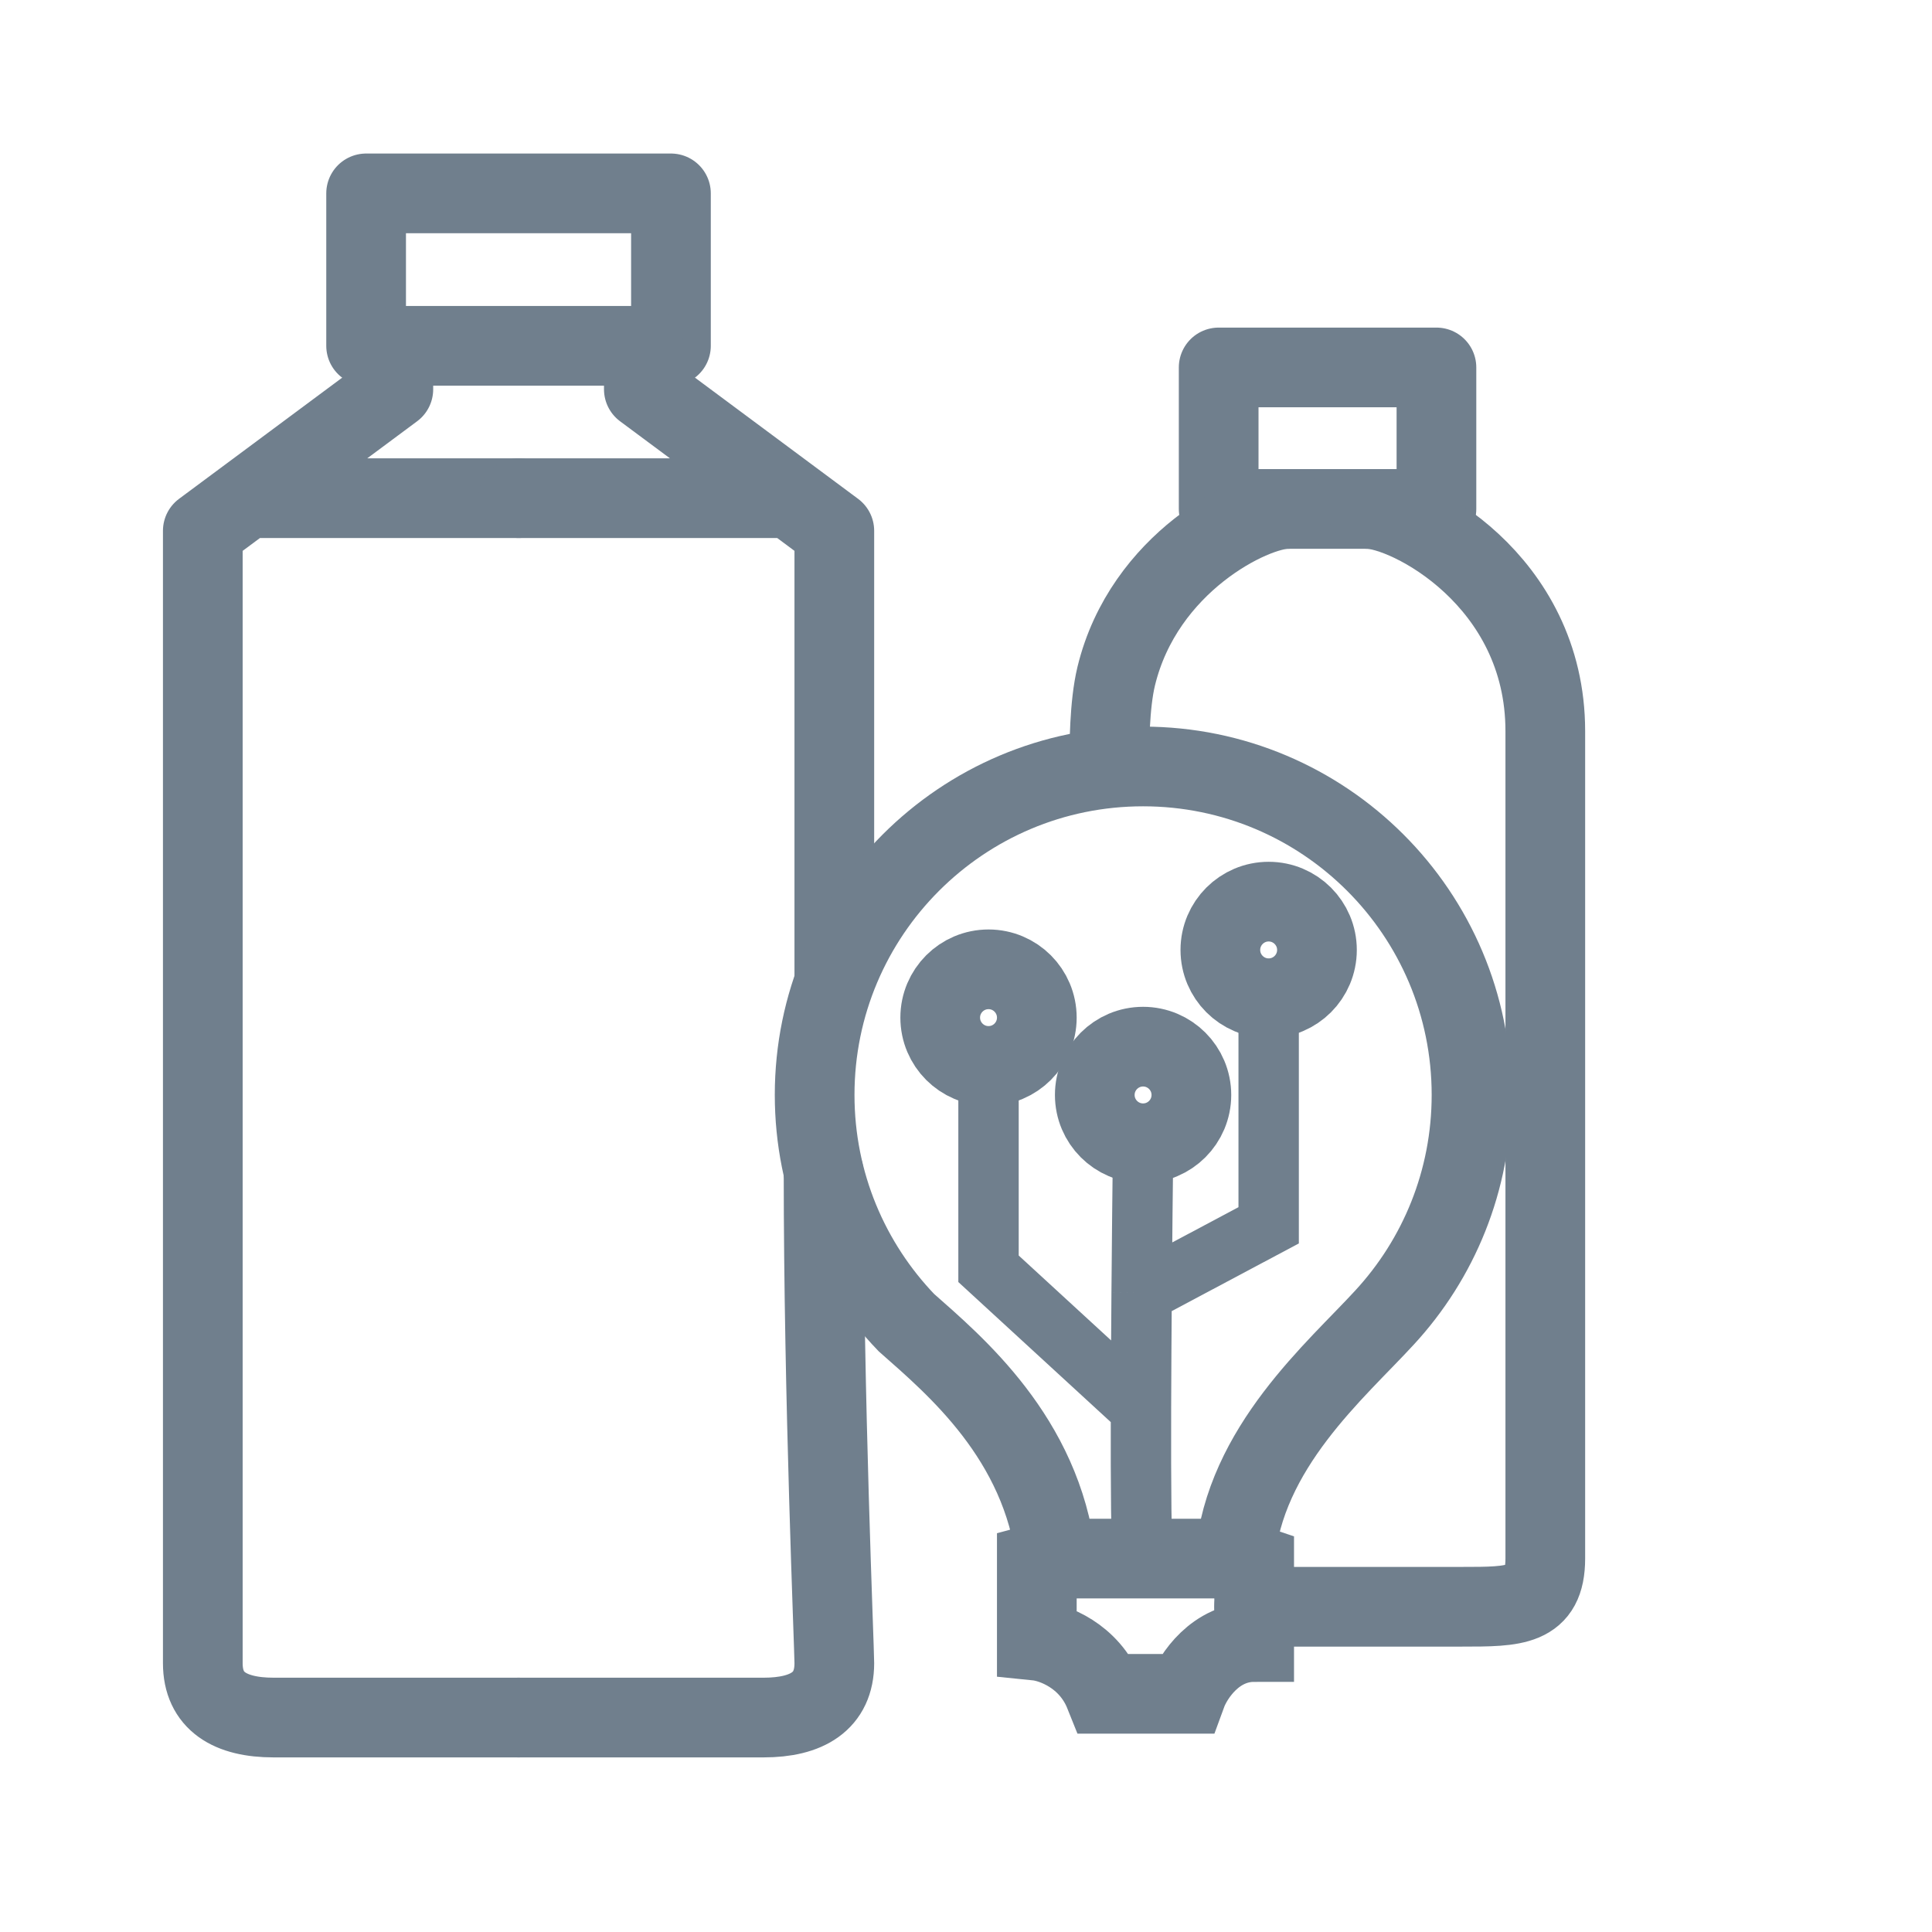
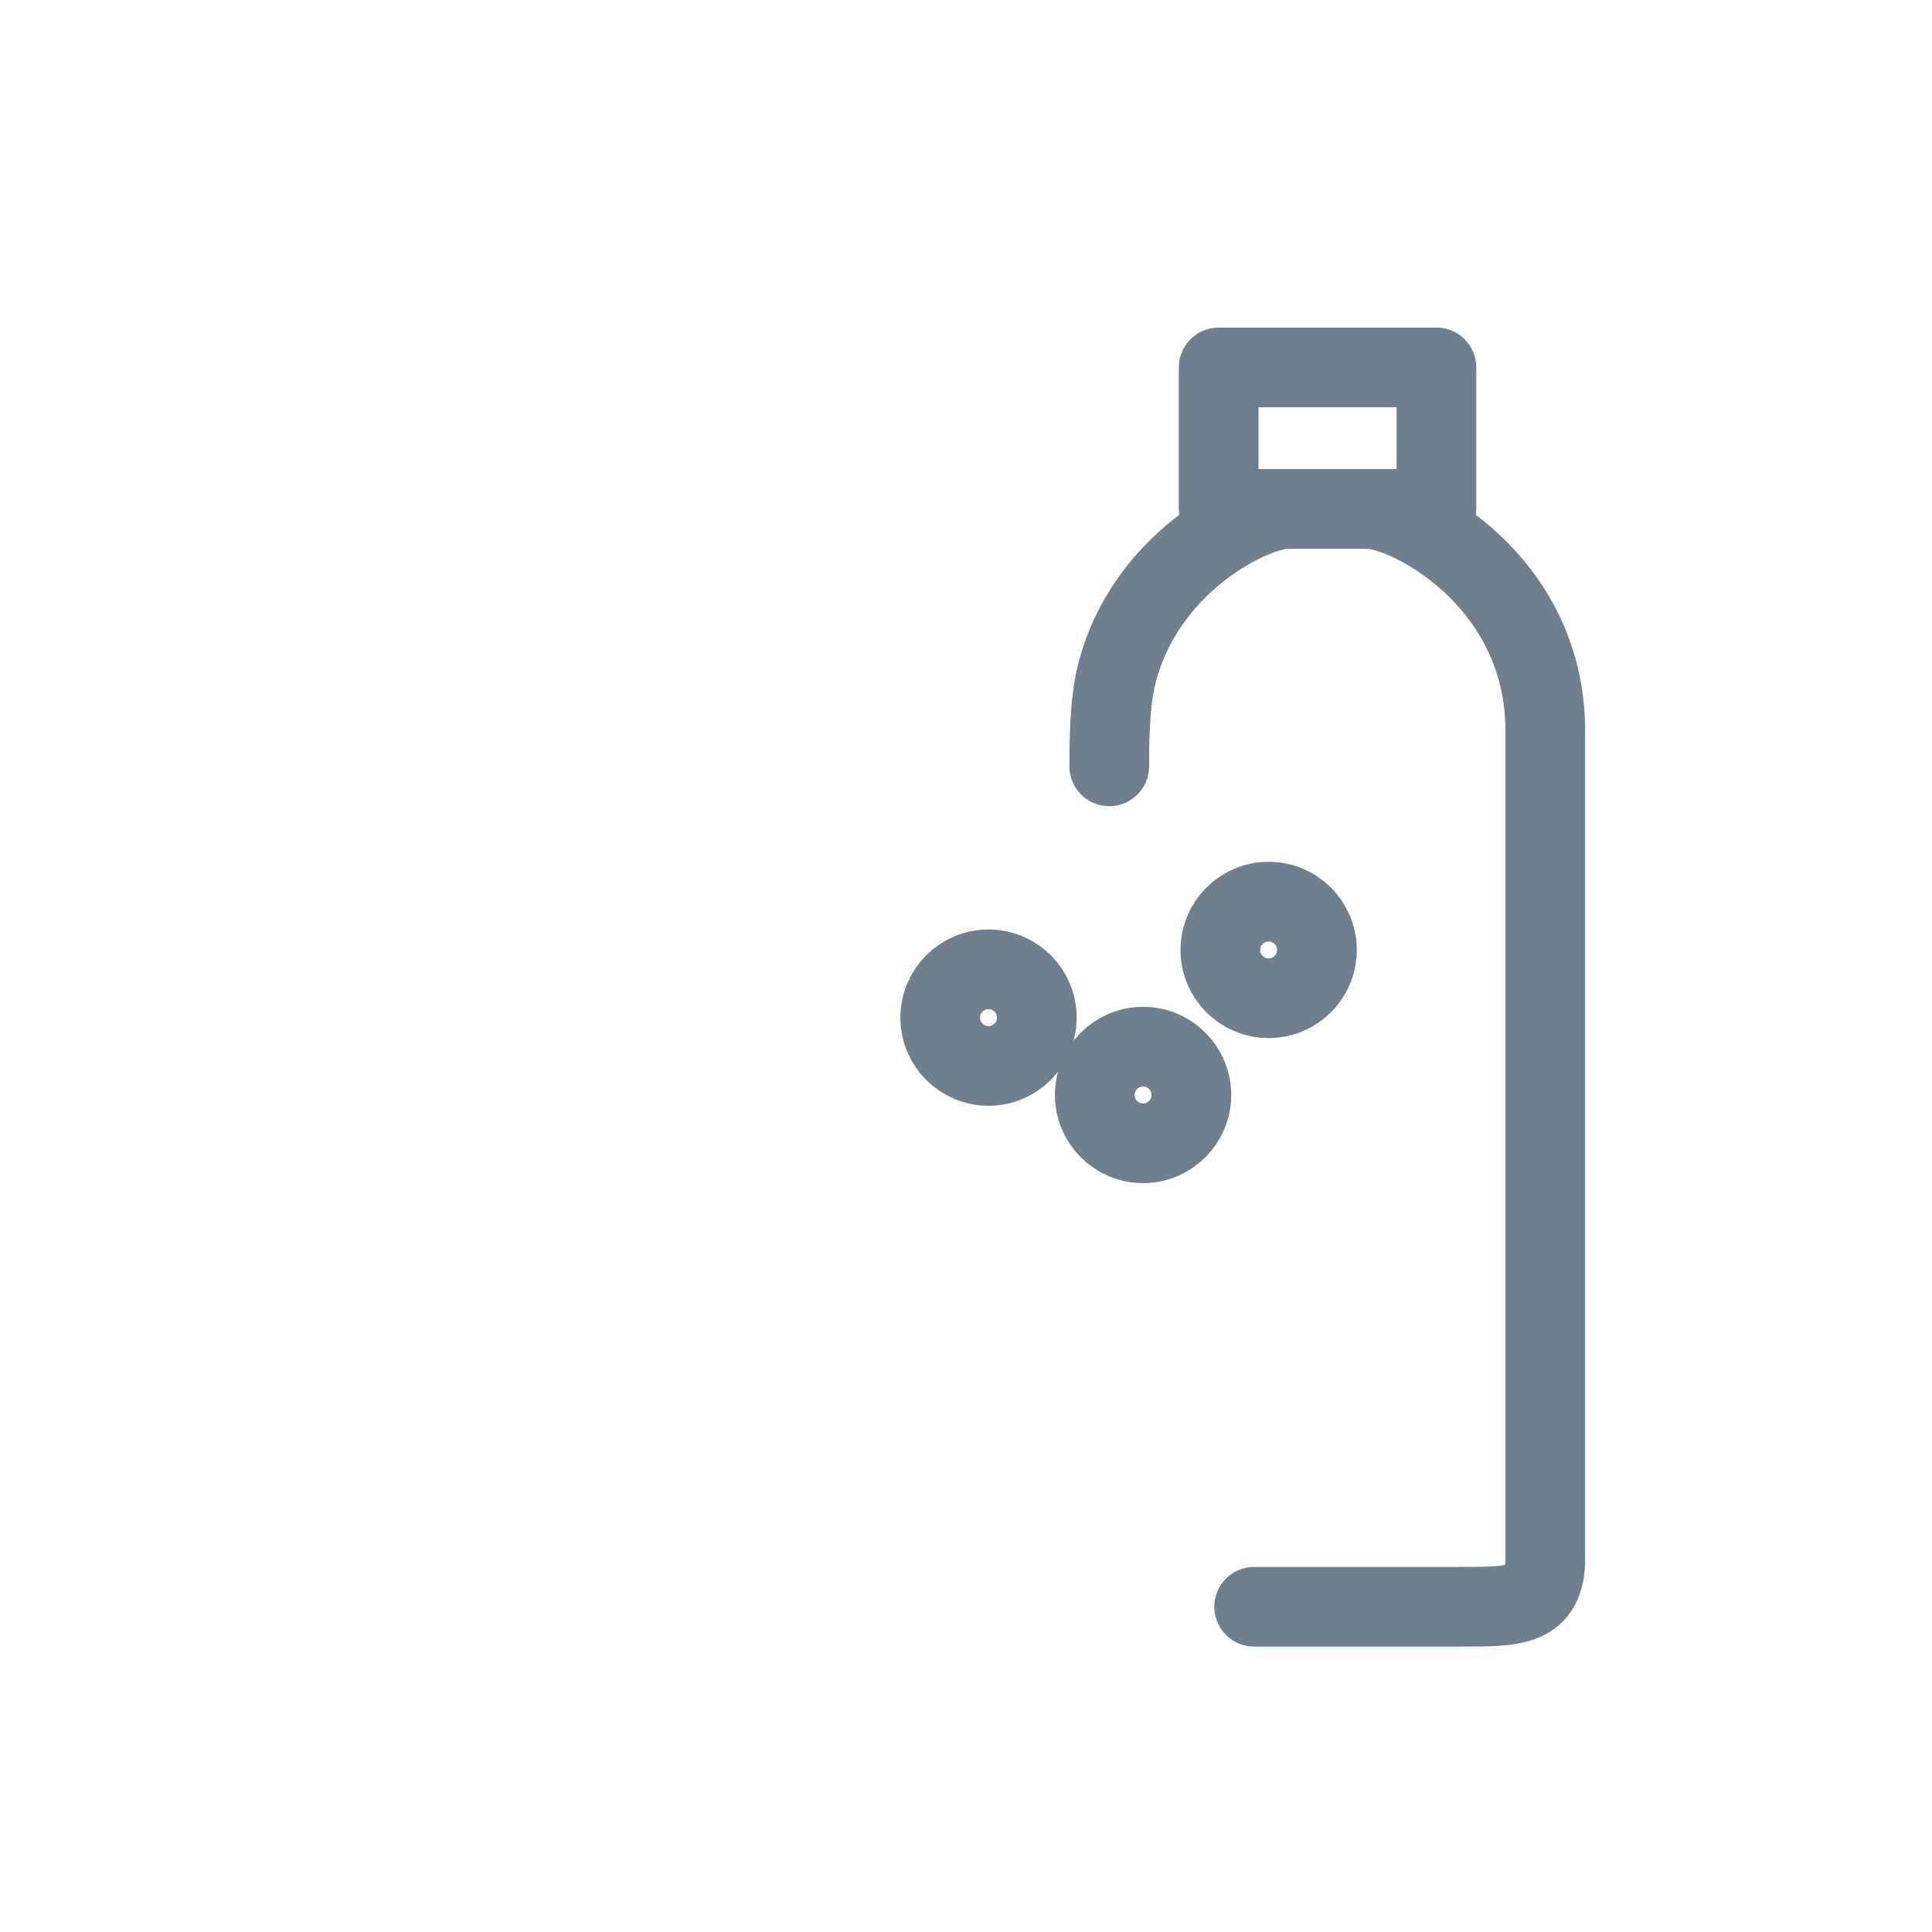
<svg xmlns="http://www.w3.org/2000/svg" width="32" height="32" viewBox="0 0 32 32" fill="none">
  <g clip-path="url(#clip0_6509_279809)">
-     <rect x="6.064" y="3.203" width="5.049" height="2.525" stroke="#707F8D" stroke-width="1.32" stroke-linejoin="round" />
-     <path d="M6.515 5.727V6.448L4.088 8.251M8.589 28.448C7.477 28.448 5.109 28.448 4.532 28.448C3.81 28.448 3.359 28.178 3.359 27.547C3.359 27.042 3.359 14.833 3.359 8.792L4.088 8.251M4.088 8.251H8.589" stroke="#707F8D" stroke-width="1.32" stroke-linecap="round" stroke-linejoin="round" />
-     <path d="M10.664 5.727V6.448L13.091 8.251M8.59 28.448C9.702 28.448 12.07 28.448 12.647 28.448C13.368 28.448 13.819 28.178 13.819 27.547C13.819 27.301 13.641 23.153 13.641 19.415M13.091 8.251L13.819 8.792C13.819 9.995 13.819 14.665 13.819 16.215M13.091 8.251H8.59" stroke="#707F8D" stroke-width="1.32" stroke-linecap="round" stroke-linejoin="round" />
    <rect x="20.185" y="6.086" width="3.607" height="2.344" stroke="#707F8D" stroke-width="1.32" stroke-linejoin="round" />
    <path d="M21.324 8.43C20.746 8.43 18.945 9.314 18.488 11.2C18.373 11.676 18.373 12.373 18.373 12.693" stroke="#707F8D" stroke-width="1.32" stroke-linecap="round" />
    <path d="M22.652 8.43C23.317 8.43 25.595 9.597 25.595 12.11C25.595 12.689 25.595 13.441 25.595 14.693V17.173M25.595 17.173C25.595 19.147 25.595 25.173 25.595 25.813C25.595 26.613 25.093 26.613 24.213 26.613C23.509 26.613 21.2 26.613 20.773 26.613" stroke="#707F8D" stroke-width="1.32" stroke-linecap="round" />
-     <path d="M20.453 25.815C20.613 23.975 22.133 22.695 22.933 21.822C23.827 20.853 24.373 19.558 24.373 18.135C24.373 15.131 21.938 12.695 18.933 12.695C15.929 12.695 13.493 15.131 13.493 18.135C13.493 19.6 14.072 20.929 15.013 21.907C15.813 22.615 17.253 23.815 17.493 25.815M20.453 25.815H17.493M20.453 25.815L20.773 25.922C20.773 26.214 20.773 26.877 20.773 27.197C20.133 27.197 19.76 27.762 19.653 28.055C19.44 28.055 18.805 28.055 18.293 28.055C18.037 27.415 17.44 27.202 17.173 27.175V25.901L17.493 25.815" stroke="#707F8D" stroke-width="1.32" />
    <circle cx="18.933" cy="18.136" r="0.8" stroke="#707F8D" stroke-width="1.32" />
    <circle cx="16.373" cy="16.855" r="0.8" stroke="#707F8D" stroke-width="1.32" />
-     <path d="M18.933 25.735C18.902 25.674 18.895 24.639 18.898 23.335M18.933 19.015C18.925 19.673 18.916 20.532 18.909 21.415M18.909 21.415L21.013 20.295V16.535M18.909 21.415C18.904 22.066 18.9 22.729 18.898 23.335M16.373 17.655V21.015L18.898 23.335" stroke="#707F8D" />
    <ellipse cx="21.013" cy="15.734" rx="0.8" ry="0.8" stroke="#707F8D" stroke-width="1.32" />
  </g>
  <defs>
    <clipPath id="clip0_6509_279809">
      <rect width="32" height="32" fill="white" />
    </clipPath>
  </defs>
</svg>